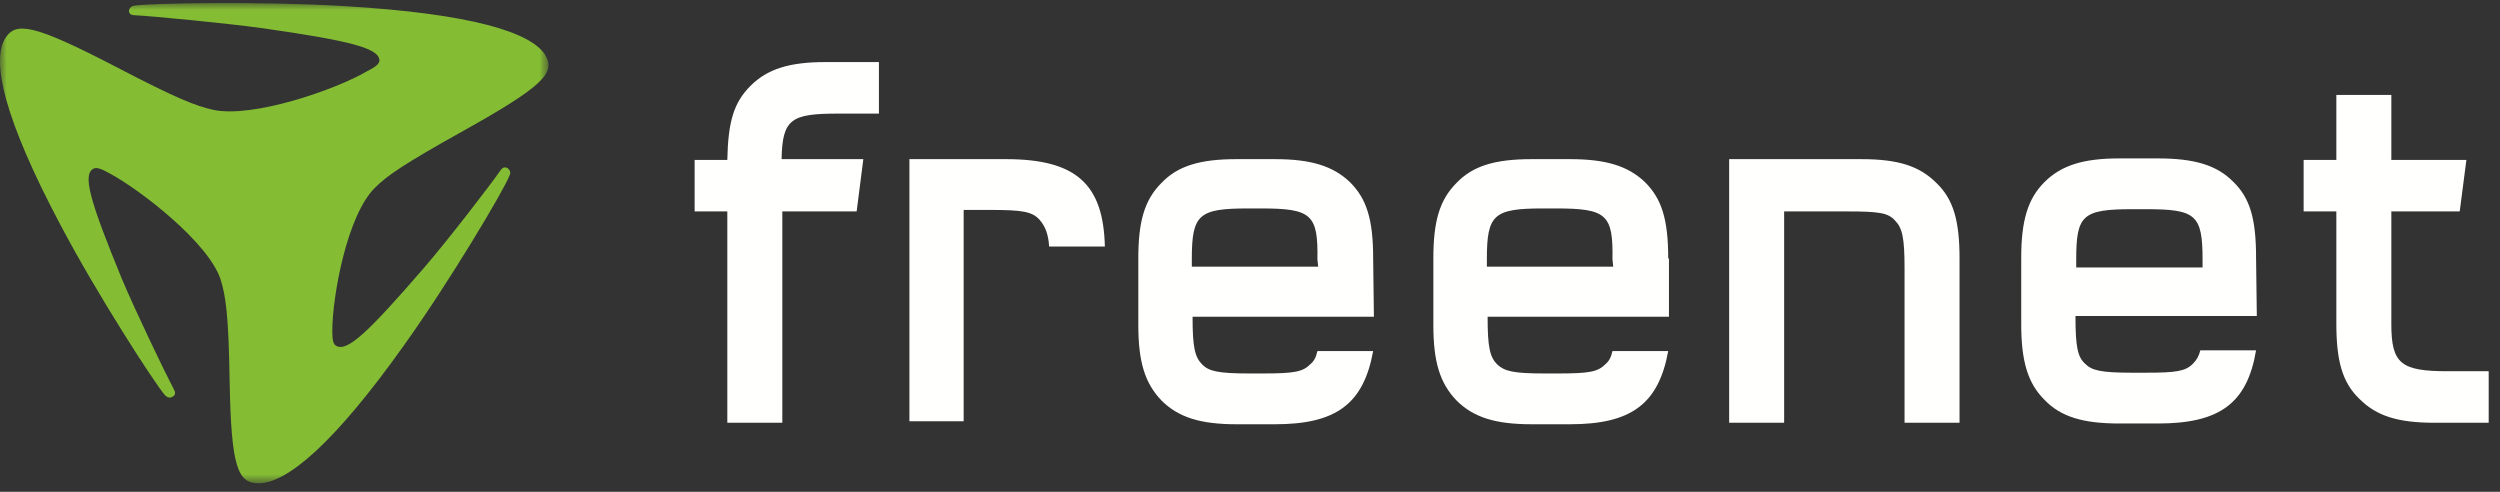
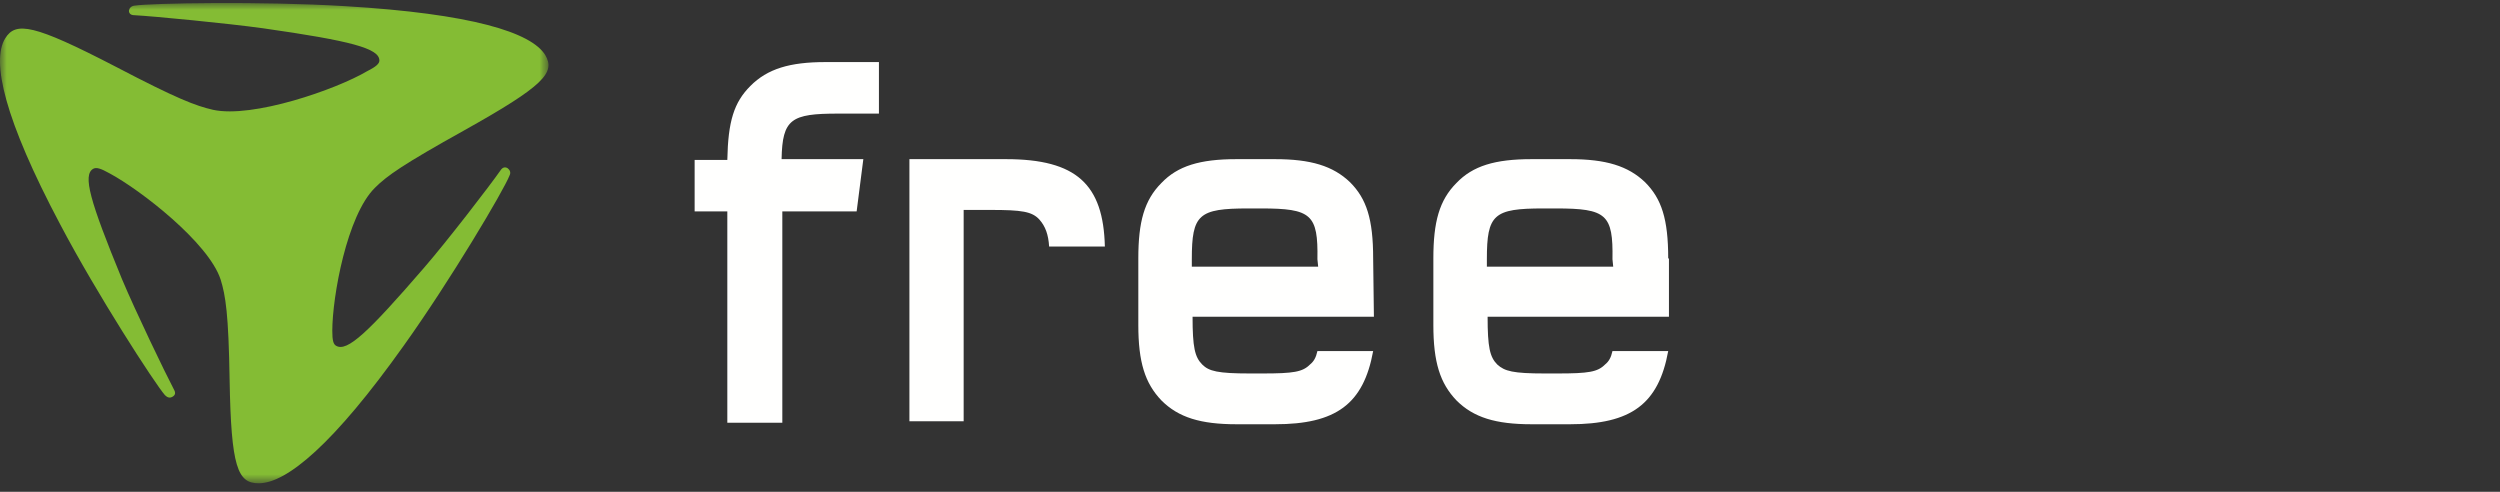
<svg xmlns="http://www.w3.org/2000/svg" xmlns:xlink="http://www.w3.org/1999/xlink" width="183px" height="36px" viewBox="0 0 183 36" version="1.1">
  <rect x="0" y="0" width="183" height="36" fill="#333333" stroke="none" />
  <title>6C2E6467-EAA4-4289-8F1A-59601AE4BF3D@1x</title>
  <defs>
    <polygon id="path-1" points="0 0 40.149 0 40.149 35.155 0 35.155" />
  </defs>
  <g id="Reinzeichnung" stroke="none" stroke-width="1" fill="none" fill-rule="evenodd">
    <g id="fn-digital-DB-Desktop–1440" transform="translate(-108, -5400)">
      <g id="Footer" transform="translate(0, 5350)">
        <g id="06-Logo/02-Transparent" transform="translate(108, 50.222)">
          <g id="Group-3" transform="translate(0, 0)">
            <mask id="mask-2" fill="white">
              <use xlink:href="#path-1" />
            </mask>
            <g id="Clip-2" />
            <path d="M15.598,7.817 C14.314,7.523 12.958,7.007 8.448,4.649 C2.471,1.554 1.151,1.333 0.381,2.586 C-0.646,4.244 0.307,8.48 4.414,16.218 C7.091,21.302 11.308,27.823 12.078,28.708 C12.261,28.892 12.444,28.929 12.628,28.818 C12.811,28.708 12.884,28.56 12.738,28.302 C12.114,27.123 9.914,22.555 8.924,20.197 C6.578,14.486 6.028,12.57 6.834,12.128 C7.054,12.018 7.348,12.091 8.007,12.46 C10.281,13.676 15.268,17.544 16.148,20.234 C16.514,21.413 16.734,22.776 16.808,27.602 C16.918,33.976 17.394,35.155 18.934,35.155 C20.988,35.155 24.434,32.281 29.568,25.06 C32.941,20.344 36.901,13.676 37.305,12.607 C37.415,12.386 37.305,12.202 37.158,12.091 C36.974,11.981 36.791,12.018 36.645,12.239 C35.875,13.344 32.758,17.397 31.034,19.386 C26.928,24.139 25.424,25.539 24.618,25.097 C24.398,24.986 24.324,24.692 24.324,23.992 C24.324,21.523 25.388,15.554 27.441,13.528 C28.321,12.644 29.531,11.797 33.968,9.328 C39.834,6.049 40.678,5.091 39.908,3.801 C38.881,2.144 34.518,0.78 25.241,0.228 C19.191,-0.141 11.014,0.007 9.841,0.191 C9.584,0.228 9.474,0.375 9.438,0.559 C9.438,0.743 9.548,0.891 9.841,0.891 C11.234,0.964 16.588,1.48 19.264,1.849 C25.718,2.77 27.771,3.322 27.771,4.207 C27.771,4.428 27.551,4.649 26.891,4.98 C24.581,6.344 18.494,8.444 15.598,7.817" id="Fill-1" fill="#84BC34" mask="url(#mask-2)" />
          </g>
-           <path d="M136.257,11.428 C138.923,11.428 140.501,11.92 141.752,13.177 C143.003,14.38 143.438,15.965 143.438,18.698 L143.438,30.724 L139.413,30.724 L139.413,19.409 C139.413,17.168 139.249,16.457 138.705,15.91 C138.216,15.364 137.563,15.254 135.224,15.254 L130.599,15.254 L130.599,30.724 L126.574,30.724 L126.574,11.428 L136.257,11.428 Z M182.118,30.724 L178.201,30.724 C175.535,30.724 173.958,30.231 172.706,28.974 C171.455,27.772 171.02,26.187 171.02,23.454 L171.02,15.254 L168.626,15.254 L168.626,11.483 L171.02,11.483 L171.02,6.727 L175.046,6.727 L175.046,11.483 L180.54,11.483 L180.051,15.254 L175.046,15.254 L175.046,23.508 C175.046,26.405 175.753,26.952 179.18,26.952 L182.172,26.952 L182.172,30.724 L182.118,30.724 Z M165.199,22.907 L151.925,22.907 C151.925,25.203 152.088,25.913 152.632,26.405 C153.122,26.897 153.774,27.061 156.114,27.061 L157.039,27.061 C159.324,27.061 159.976,26.952 160.52,26.405 C160.792,26.132 160.956,25.859 161.064,25.421 L165.144,25.421 C164.492,29.302 162.479,30.778 157.963,30.778 L155.135,30.778 C152.469,30.778 150.837,30.286 149.64,29.029 C148.443,27.826 147.954,26.241 147.954,23.508 L147.954,18.643 C147.954,15.91 148.443,14.325 149.64,13.123 C150.891,11.865 152.523,11.374 155.135,11.374 L157.963,11.374 C160.629,11.374 162.261,11.865 163.458,13.068 C164.709,14.271 165.144,15.801 165.144,18.643 L165.199,22.907 Z M157.039,15.09 L156.114,15.09 C152.414,15.09 151.979,15.528 151.979,18.807 L151.979,19.354 L161.228,19.354 L161.228,18.807 C161.228,15.473 160.738,15.09 157.039,15.09 L157.039,15.09 Z" id="Fill-4" fill="#FFFFFE" />
          <path d="M62.706,15.254 L57.266,15.254 L57.266,30.724 L53.24,30.724 L53.24,15.254 L50.847,15.254 L50.847,11.483 L53.24,11.483 C53.295,8.641 53.73,7.274 54.927,6.071 C56.178,4.814 57.81,4.322 60.421,4.322 L64.338,4.322 L64.338,8.094 L61.346,8.094 C57.919,8.094 57.266,8.477 57.212,11.428 L63.196,11.428 L62.706,15.254" id="Fill-5" fill="#FFFFFE" />
          <path d="M66.569,30.724 L66.569,11.428 L73.641,11.428 C78.809,11.428 80.768,13.287 80.876,17.824 L76.796,17.824 C76.742,16.949 76.524,16.348 76.089,15.856 C75.545,15.254 74.783,15.145 72.499,15.145 L70.54,15.145 L70.54,30.614 L66.569,30.614 L66.569,30.724 Z M96.49,19.299 L87.241,19.299 L87.241,18.753 C87.241,15.473 87.731,15.036 91.376,15.036 L92.301,15.036 C96,15.036 96.49,15.473 96.435,18.753 L96.49,19.299 Z M100.515,18.698 C100.515,15.801 100.026,14.325 98.829,13.123 C97.578,11.92 95.946,11.428 93.334,11.428 L90.505,11.428 C87.84,11.428 86.208,11.92 85.011,13.177 C83.76,14.435 83.325,16.02 83.325,18.698 L83.325,23.563 C83.325,26.296 83.814,27.826 85.011,29.084 C86.262,30.341 87.894,30.833 90.505,30.833 L93.334,30.833 C97.795,30.833 99.808,29.357 100.515,25.476 L96.435,25.476 C96.327,25.968 96.163,26.241 95.891,26.46 C95.347,27.007 94.694,27.116 92.409,27.116 L91.485,27.116 C89.145,27.116 88.493,26.952 88.003,26.46 C87.459,25.913 87.296,25.203 87.296,22.962 L100.57,22.962 L100.515,18.698 Z M118.087,19.299 L108.839,19.299 L108.839,18.753 C108.839,15.473 109.329,15.036 112.973,15.036 L113.898,15.036 C117.598,15.036 118.087,15.473 118.033,18.753 L118.087,19.299 Z M122.113,18.698 C122.113,15.801 121.623,14.325 120.426,13.123 C119.175,11.92 117.543,11.428 114.932,11.428 L112.103,11.428 C109.437,11.428 107.805,11.92 106.608,13.177 C105.357,14.435 104.922,16.02 104.922,18.698 L104.922,23.563 C104.922,26.296 105.411,27.826 106.608,29.084 C107.86,30.341 109.492,30.833 112.103,30.833 L114.932,30.833 C119.393,30.833 121.406,29.357 122.113,25.476 L118.033,25.476 C117.924,25.968 117.761,26.241 117.489,26.46 C116.945,27.007 116.292,27.116 114.007,27.116 L113.082,27.116 C110.743,27.116 110.144,26.952 109.6,26.46 C109.056,25.913 108.893,25.203 108.893,22.962 L122.167,22.962 L122.167,18.698 L122.113,18.698 L122.113,18.698 Z" id="Fill-6" fill="#FFFFFE" />
        </g>
      </g>
    </g>
  </g>
</svg>